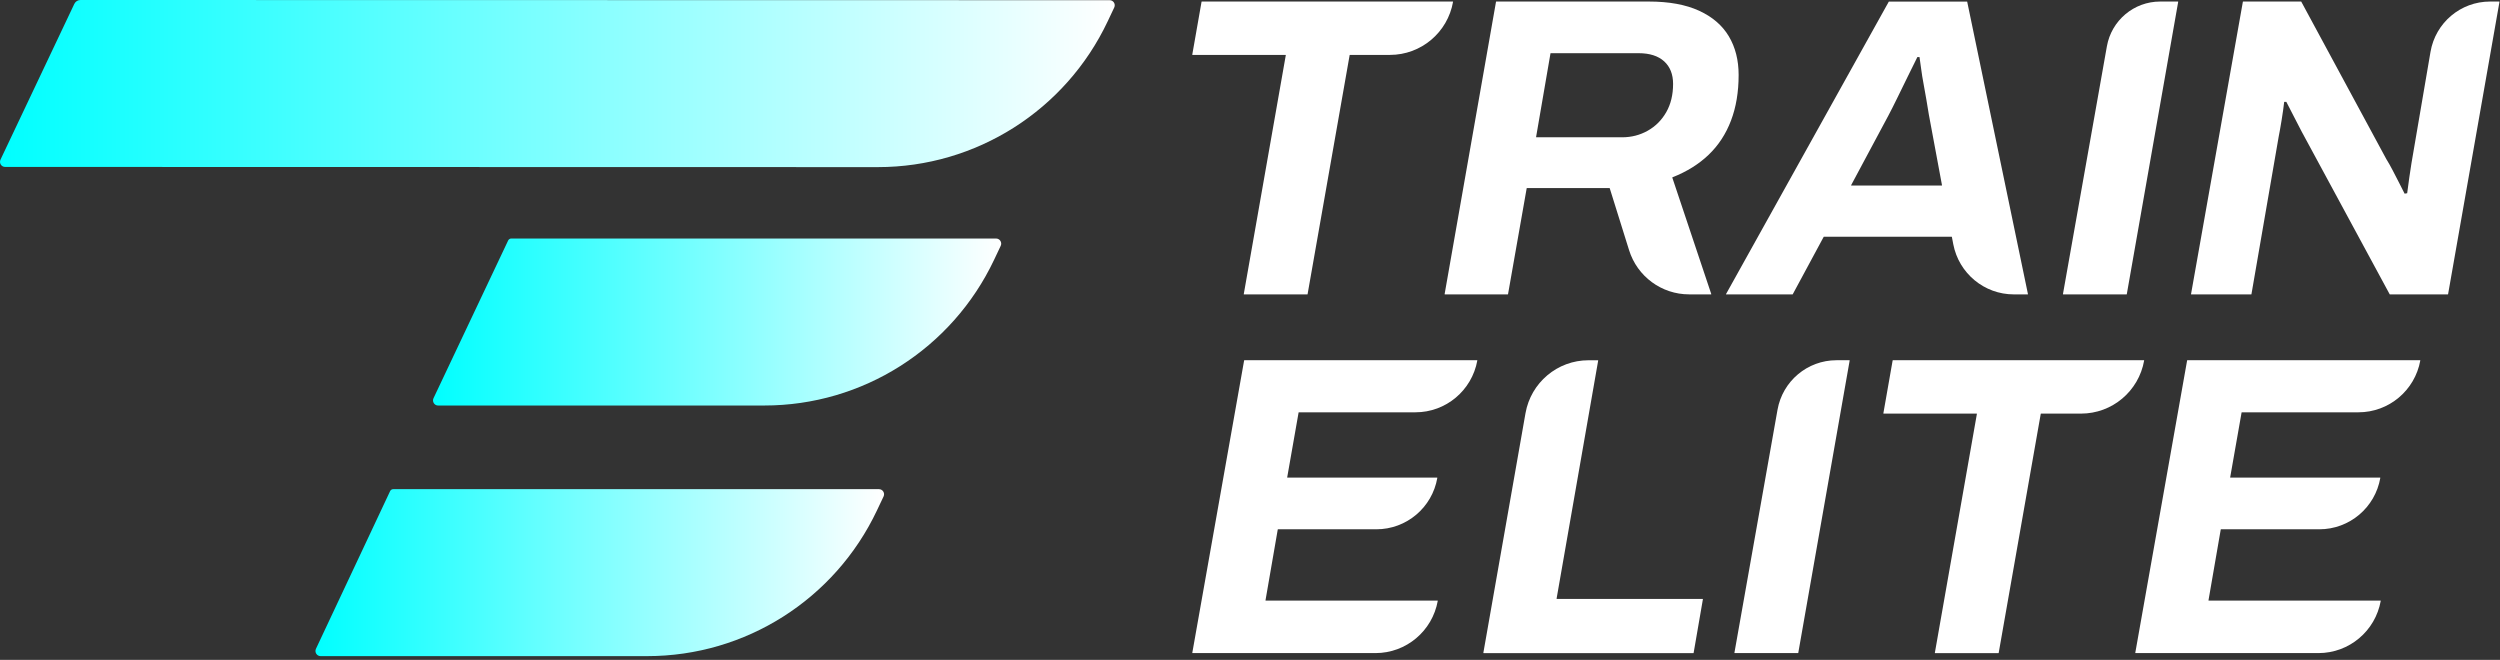
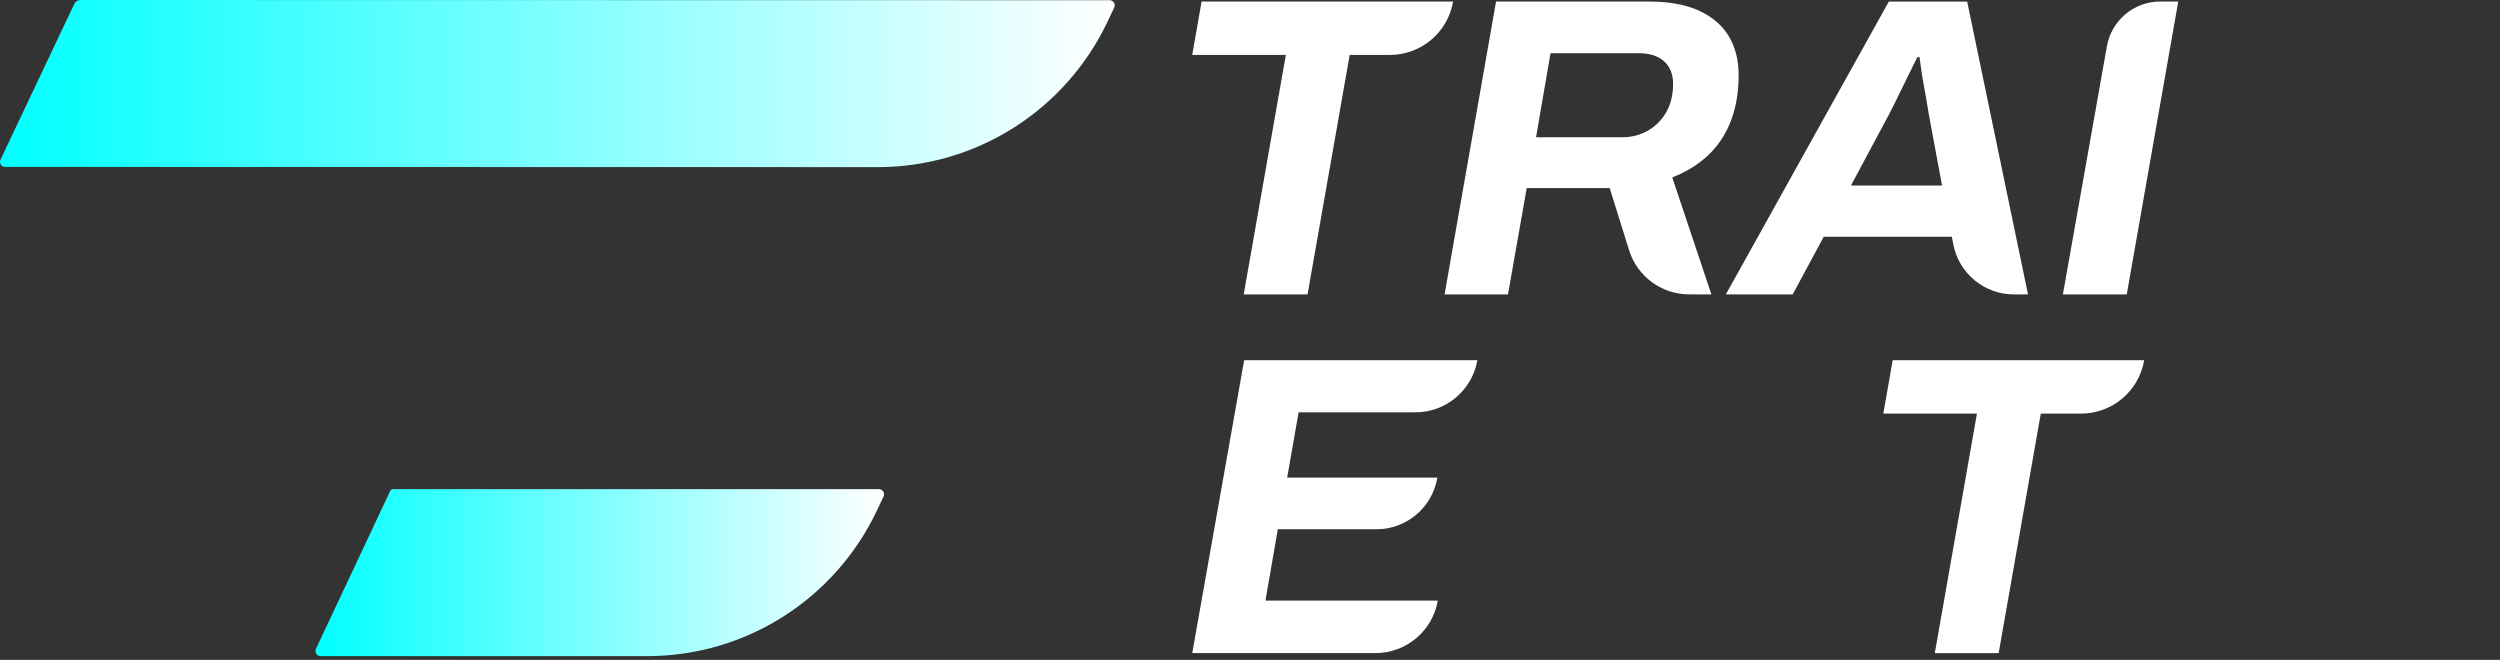
<svg xmlns="http://www.w3.org/2000/svg" width="269" height="71" viewBox="0 0 269 71" fill="none">
  <rect x="0" y="0" width="269" height="71" fill="#333333" stroke="none" />
  <path d="M69.641 70.599H34.492C34.09 70.596 33.827 70.178 33.995 69.813L41.976 52.844C42.035 52.717 42.165 52.634 42.307 52.634H94.579C94.98 52.634 95.246 53.055 95.072 53.419L94.36 54.922C89.829 64.498 80.209 70.602 69.641 70.599Z" fill="url(#paint0_linear_2002_1355)" />
-   <path d="M82.244 43.636H47.139C46.738 43.633 46.472 43.212 46.646 42.847L54.677 25.876C54.736 25.748 54.866 25.665 55.008 25.665H107.182C107.584 25.668 107.85 26.089 107.676 26.453L106.964 27.956C102.433 37.532 92.813 43.636 82.244 43.633V43.636Z" fill="url(#paint1_linear_2002_1355)" />
  <path d="M94.461 17.982L0.548 17.962C0.146 17.962 -0.12 17.541 0.054 17.176L7.997 0.418C8.118 0.163 8.375 0 8.656 0L119.399 0.021C119.8 0.021 120.066 0.441 119.892 0.806L119.183 2.305C114.652 11.882 105.029 17.985 94.461 17.982Z" fill="url(#paint2_linear_2002_1355)" />
  <path d="M133.828 31.653L138.353 5.932C138.353 5.932 138.347 5.908 138.332 5.908H128.307C128.307 5.908 128.287 5.896 128.287 5.884L129.288 0.184C129.288 0.184 129.297 0.166 129.309 0.166H156.329C156.329 0.166 156.35 0.178 156.35 0.19C155.771 3.496 152.906 5.908 149.559 5.908H145.244C145.244 5.908 145.226 5.914 145.223 5.926L140.695 31.662C140.695 31.662 140.686 31.68 140.674 31.68H133.845C133.845 31.68 133.825 31.668 133.825 31.656L133.828 31.653Z" fill="white" />
  <path d="M155.44 31.653L160.972 0.184C160.972 0.184 160.981 0.166 160.993 0.166H177.416C179.584 0.166 181.382 0.495 182.818 1.153C184.253 1.81 185.32 2.729 186.023 3.908C186.726 5.087 187.077 6.474 187.077 8.065C187.077 9.902 186.802 11.541 186.253 12.981C185.704 14.421 184.903 15.645 183.849 16.655C182.794 17.665 181.5 18.471 179.95 19.081C179.941 19.084 179.935 19.096 179.938 19.105L184.135 31.647C184.135 31.647 184.129 31.674 184.117 31.674H181.743C178.786 31.674 176.172 29.748 175.289 26.919L173.206 20.252C173.206 20.252 173.198 20.237 173.189 20.237H164.292C164.292 20.237 164.274 20.243 164.272 20.255L162.263 31.659C162.263 31.659 162.254 31.677 162.242 31.677H155.461C155.461 31.677 155.44 31.665 155.44 31.653ZM165.285 14.75C165.285 14.75 165.291 14.773 165.305 14.773H174.53C175.537 14.773 176.461 14.536 177.3 14.062C178.139 13.588 178.804 12.921 179.291 12.065C179.778 11.209 180.024 10.198 180.024 9.034C180.024 7.994 179.702 7.182 179.061 6.599C178.42 6.018 177.504 5.724 176.314 5.724H166.853C166.853 5.724 166.835 5.73 166.832 5.742L165.282 14.75H165.285Z" fill="white" />
  <path d="M185.718 31.647L203.234 0.178C203.234 0.178 203.243 0.169 203.252 0.169H211.649C211.649 0.169 211.667 0.175 211.67 0.184L218.209 31.653C218.209 31.653 218.203 31.677 218.188 31.677H216.688C213.507 31.677 210.775 29.413 210.172 26.279L210.021 25.49C210.021 25.49 210.013 25.476 210.001 25.476H196.245C196.245 25.476 196.231 25.479 196.228 25.487L192.896 31.668C192.896 31.668 192.887 31.68 192.878 31.68H185.736C185.721 31.68 185.712 31.662 185.718 31.65V31.647ZM199.199 19.965H208.94C208.94 19.965 208.961 19.953 208.961 19.941L207.546 12.341C207.455 11.79 207.363 11.239 207.272 10.687C207.18 10.136 207.08 9.579 206.973 9.01C206.867 8.444 206.781 7.923 206.722 7.449C206.66 6.975 206.601 6.539 206.539 6.139H206.309C206.004 6.753 205.659 7.449 205.278 8.228C204.897 9.01 204.522 9.775 204.155 10.524C203.789 11.274 203.467 11.911 203.193 12.43L199.178 19.932C199.178 19.932 199.178 19.962 199.196 19.962L199.199 19.965Z" fill="white" />
  <path d="M221.972 31.653L226.701 4.984C227.194 2.199 229.61 0.166 232.431 0.166H234.354C234.354 0.166 234.375 0.178 234.375 0.19L228.842 31.659C228.842 31.659 228.834 31.677 228.822 31.677H221.993C221.993 31.677 221.972 31.665 221.972 31.653Z" fill="white" />
-   <path d="M235.754 31.653L241.334 0.184C241.334 0.184 241.343 0.166 241.354 0.166H247.599C247.599 0.166 247.613 0.169 247.616 0.178L256.767 17.117C256.979 17.455 257.201 17.846 257.431 18.287C257.662 18.732 257.889 19.176 258.12 19.621C258.35 20.065 258.554 20.471 258.737 20.839L259.012 20.791C259.074 20.27 259.15 19.704 259.242 19.09C259.334 18.477 259.41 17.973 259.472 17.573L261.522 5.582C262.057 2.453 264.762 0.166 267.926 0.166H268.924C268.924 0.166 268.945 0.178 268.945 0.19L263.413 31.659C263.413 31.659 263.404 31.677 263.392 31.677H257.148C257.148 31.677 257.133 31.674 257.13 31.665L248.115 15.002C247.841 14.513 247.498 13.861 247.085 13.049C246.671 12.237 246.314 11.541 246.009 10.96H245.779C245.717 11.511 245.625 12.163 245.504 12.913C245.383 13.662 245.274 14.267 245.182 14.726L242.255 31.659C242.255 31.659 242.246 31.677 242.235 31.677H235.772C235.772 31.677 235.751 31.665 235.751 31.653H235.754Z" fill="white" />
  <path d="M128.29 70.249L133.869 38.779C133.869 38.779 133.878 38.761 133.89 38.761H158.94C158.94 38.761 158.961 38.773 158.961 38.785C158.379 42.015 155.576 44.364 152.306 44.364H139.75C139.75 44.364 139.732 44.37 139.729 44.382L138.501 51.369C138.501 51.369 138.506 51.393 138.521 51.393H154.637C154.637 51.393 154.657 51.404 154.657 51.416C154.105 54.616 151.337 56.951 148.1 56.951H137.508C137.508 56.951 137.49 56.957 137.487 56.969L136.167 64.599C136.167 64.599 136.173 64.622 136.188 64.622H154.684C154.684 64.622 154.705 64.634 154.705 64.646C154.123 67.902 151.302 70.273 148.003 70.273H128.31C128.31 70.273 128.29 70.261 128.29 70.249Z" fill="white" />
-   <path d="M159.608 70.249L164.142 44.468C164.721 41.17 167.58 38.764 170.92 38.764H171.945C171.945 38.764 171.966 38.776 171.966 38.788L167.488 64.418C167.488 64.418 167.494 64.442 167.509 64.442H183.214C183.214 64.442 183.234 64.453 183.234 64.465L182.233 70.258C182.233 70.258 182.224 70.276 182.212 70.276H159.634C159.634 70.276 159.614 70.264 159.614 70.252L159.608 70.249Z" fill="white" />
-   <path d="M186.622 70.249L191.26 44.095C191.806 41.01 194.482 38.761 197.604 38.761H199.004C199.004 38.761 199.025 38.773 199.025 38.785L193.493 70.255C193.493 70.255 193.484 70.273 193.472 70.273H186.643C186.643 70.273 186.622 70.261 186.622 70.249Z" fill="white" />
  <path d="M208.19 70.249L212.715 44.527C212.715 44.527 212.709 44.504 212.695 44.504H202.67C202.67 44.504 202.649 44.492 202.649 44.48L203.65 38.779C203.65 38.779 203.659 38.761 203.671 38.761H230.692C230.692 38.761 230.712 38.773 230.712 38.785C230.133 42.092 227.268 44.504 223.922 44.504H219.606C219.606 44.504 219.589 44.51 219.586 44.522L215.058 70.258C215.058 70.258 215.049 70.276 215.037 70.276H208.208C208.208 70.276 208.187 70.264 208.187 70.252L208.19 70.249Z" fill="white" />
-   <path d="M229.755 70.249L235.335 38.779C235.335 38.779 235.344 38.761 235.355 38.761H260.406C260.406 38.761 260.426 38.773 260.426 38.785C259.844 42.015 257.041 44.364 253.772 44.364H241.215C241.215 44.364 241.198 44.37 241.195 44.382L239.966 51.369C239.966 51.369 239.972 51.393 239.987 51.393H256.102C256.102 51.393 256.123 51.404 256.123 51.416C255.57 54.616 252.803 56.951 249.566 56.951H238.974C238.974 56.951 238.956 56.957 238.953 56.969L237.633 64.599C237.633 64.599 237.639 64.622 237.653 64.622H256.149C256.149 64.622 256.17 64.634 256.17 64.646C255.588 67.902 252.767 70.273 249.468 70.273H229.776C229.776 70.273 229.755 70.261 229.755 70.249Z" fill="white" />
  <defs>
    <linearGradient id="paint0_linear_2002_1355" x1="33.942" y1="61.615" x2="95.125" y2="61.615" gradientUnits="userSpaceOnUse">
      <stop stop-color="#00FFFF" />
      <stop offset="1" stop-color="white" />
    </linearGradient>
    <linearGradient id="paint1_linear_2002_1355" x1="46.59" y1="34.652" x2="107.726" y2="34.652" gradientUnits="userSpaceOnUse">
      <stop stop-color="#00FFFF" />
      <stop offset="1" stop-color="white" />
    </linearGradient>
    <linearGradient id="paint2_linear_2002_1355" x1="0.001" y1="8.99" x2="119.945" y2="8.99" gradientUnits="userSpaceOnUse">
      <stop stop-color="#00FFFF" />
      <stop offset="1" stop-color="white" />
    </linearGradient>
  </defs>
</svg>